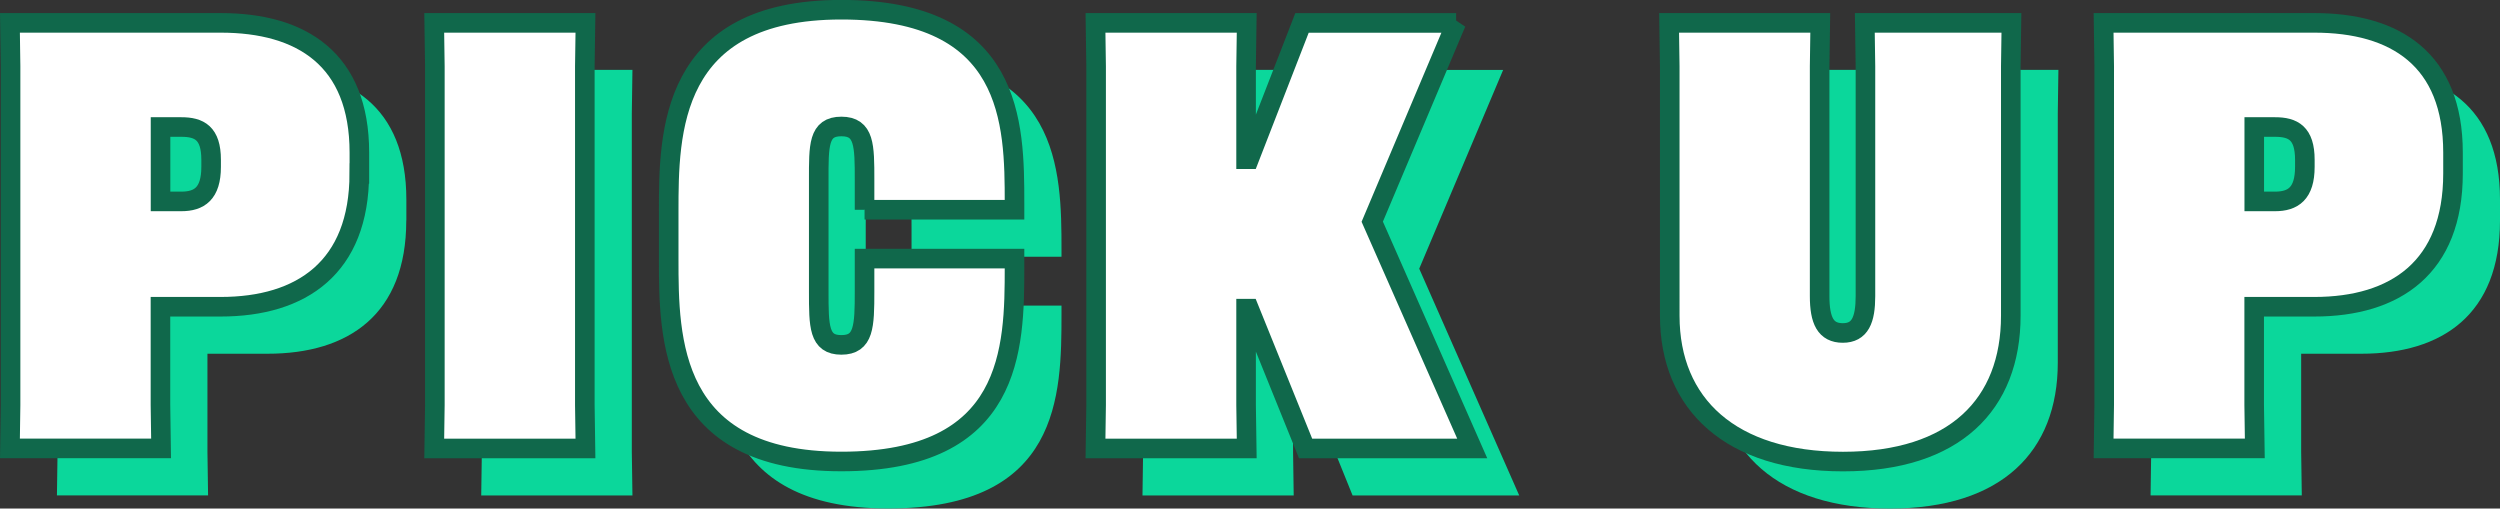
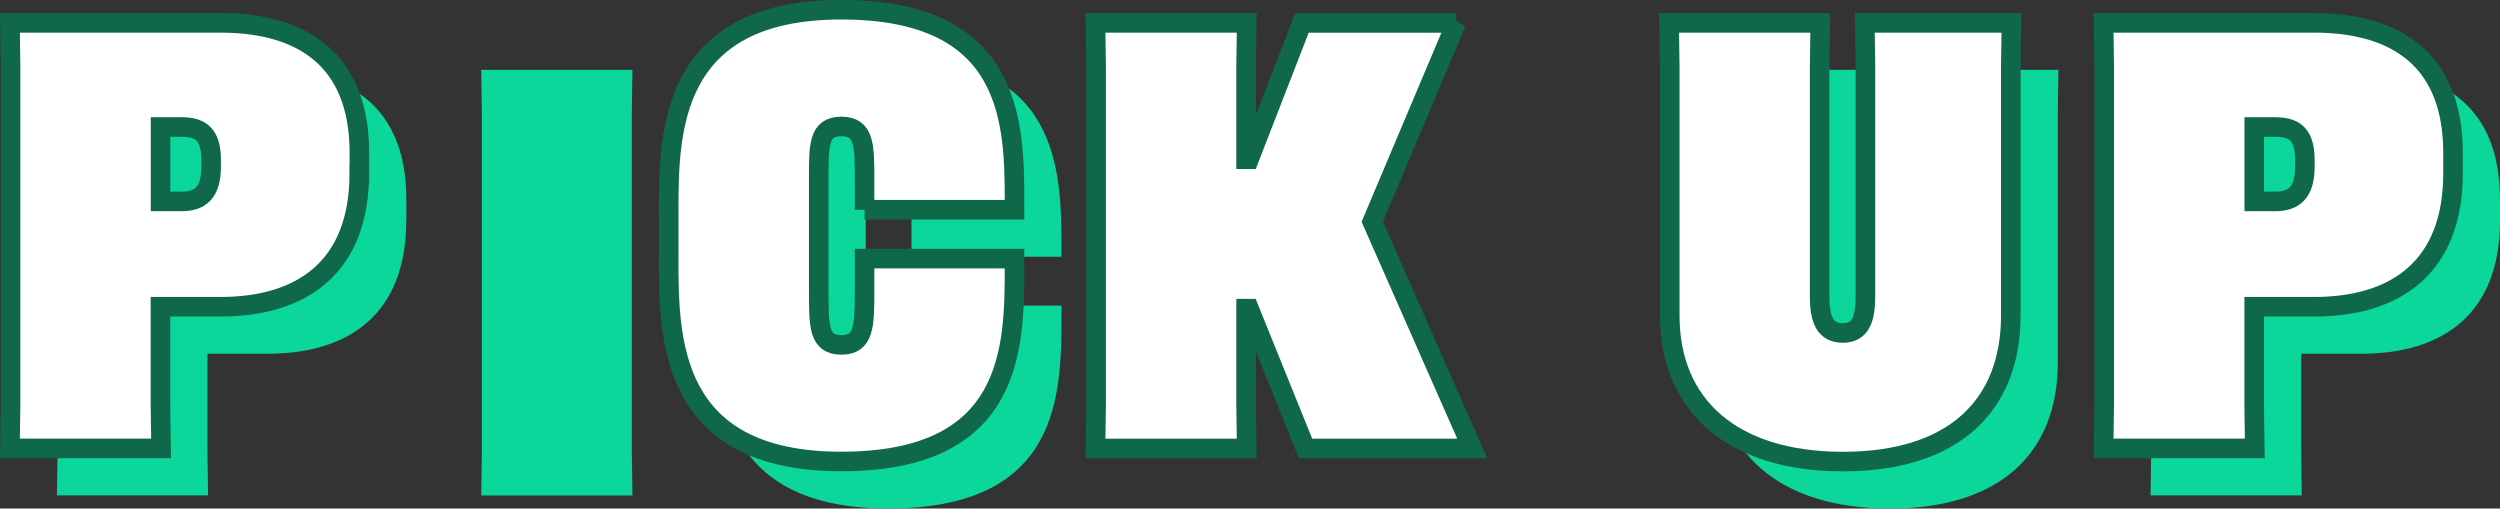
<svg xmlns="http://www.w3.org/2000/svg" id="_レイヤー_2" viewBox="0 0 319.24 64.94">
  <rect x="0" y="0" width="319.24" height="64.94" fill="#333333" stroke="none" />
  <defs>
    <style>.cls-1{fill:#0bd79b;}.cls-2{fill:#fff;stroke:#10684b;stroke-width:2.5px;}</style>
  </defs>
  <g id="_ピックアップ">
    <path class="cls-1" d="m51.88,28.15c0,12.01-7.37,17.02-17.71,17.02h-7.68v12.54l.08,5.55H7.27l.08-5.55V14.47l-.08-5.55h26.91c10.34,0,17.71,4.64,17.71,16.57v2.66Zm-25.38,3.57h2.66c2.28,0,3.8-.99,3.8-4.41v-.91c0-3.42-1.52-4.18-3.8-4.18h-2.66v9.5Z" />
    <path class="cls-1" d="m80.76,8.92l-.08,5.55v43.25l.08,5.55h-19.31l.08-5.55V14.47l-.08-5.55h19.31Z" />
    <path class="cls-1" d="m116.4,32.79v-3.8c0-4.41,0-6.84-2.96-6.84s-2.89,2.43-2.89,6.84v14.21c0,4.48,0,6.84,2.89,6.84s2.96-2.36,2.96-6.84v-4.18h19.15v1.06c0,10.41-.15,24.85-22.12,24.85s-22.04-15.73-22.04-25.84v-6.08c0-10.03.08-25.77,22.04-25.77s22.12,14.44,22.12,24.7v.84h-19.15Z" />
-     <path class="cls-1" d="m191.95,8.92l-10.72,25.39,12.77,28.96h-21.28l-7.22-17.86h-.38v12.31l.08,5.55h-19.31l.08-5.55V14.47l-.08-5.55h19.31l-.08,5.55v11.86h.38l6.76-17.4h19.68Z" />
    <path class="cls-1" d="m262.85,8.92l-.08,5.55v31.85c0,11.32-7.14,18.62-21.43,18.62s-22.12-7.3-22.12-18.62V14.47l-.08-5.55h19.3l-.08,5.55v29.34c0,3.12.76,4.71,2.96,4.71s2.89-1.67,2.89-4.71V14.47l-.08-5.55h18.7Z" />
    <path class="cls-1" d="m319.24,28.15c0,12.01-7.37,17.02-17.71,17.02h-7.68v12.54l.08,5.55h-19.31l.08-5.55V14.47l-.08-5.55h26.91c10.34,0,17.71,4.64,17.71,16.57v2.66Zm-25.38,3.57h2.66c2.28,0,3.8-.99,3.8-4.41v-.91c0-3.42-1.52-4.18-3.8-4.18h-2.66v9.5Z" />
    <path class="cls-2" d="m45.88,22.15c0,12.01-7.37,17.02-17.71,17.02h-7.68v12.54l.08,5.55H1.27l.08-5.55V8.47l-.08-5.55h26.91c10.34,0,17.71,4.64,17.71,16.57v2.66Zm-25.38,3.57h2.66c2.28,0,3.8-.99,3.8-4.41v-.91c0-3.42-1.52-4.18-3.8-4.18h-2.66v9.5Z" />
-     <path class="cls-2" d="m74.76,2.92l-.08,5.55v43.25l.08,5.55h-19.31l.08-5.55V8.47l-.08-5.55h19.31Z" />
    <path class="cls-2" d="m110.4,26.79v-3.8c0-4.41,0-6.84-2.96-6.84s-2.89,2.43-2.89,6.84v14.21c0,4.48,0,6.84,2.89,6.84s2.96-2.36,2.96-6.84v-4.18h19.15v1.06c0,10.41-.15,24.85-22.12,24.85s-22.04-15.73-22.04-25.84v-6.08c0-10.03.08-25.77,22.04-25.77s22.12,14.44,22.12,24.7v.84h-19.15Z" />
    <path class="cls-2" d="m185.95,2.92l-10.72,25.39,12.77,28.96h-21.28l-7.22-17.86h-.38v12.31l.08,5.55h-19.31l.08-5.55V8.47l-.08-5.55h19.31l-.08,5.55v11.86h.38l6.76-17.4h19.68Z" />
    <path class="cls-2" d="m256.85,2.92l-.08,5.55v31.85c0,11.32-7.14,18.62-21.43,18.62s-22.12-7.3-22.12-18.62V8.47l-.08-5.55h19.3l-.08,5.55v29.34c0,3.12.76,4.71,2.96,4.71s2.89-1.67,2.89-4.71V8.47l-.08-5.55h18.7Z" />
    <path class="cls-2" d="m313.24,22.15c0,12.01-7.37,17.02-17.71,17.02h-7.68v12.54l.08,5.55h-19.31l.08-5.55V8.47l-.08-5.55h26.91c10.34,0,17.71,4.64,17.71,16.57v2.66Zm-25.38,3.57h2.66c2.28,0,3.8-.99,3.8-4.41v-.91c0-3.42-1.52-4.18-3.8-4.18h-2.66v9.5Z" />
  </g>
</svg>